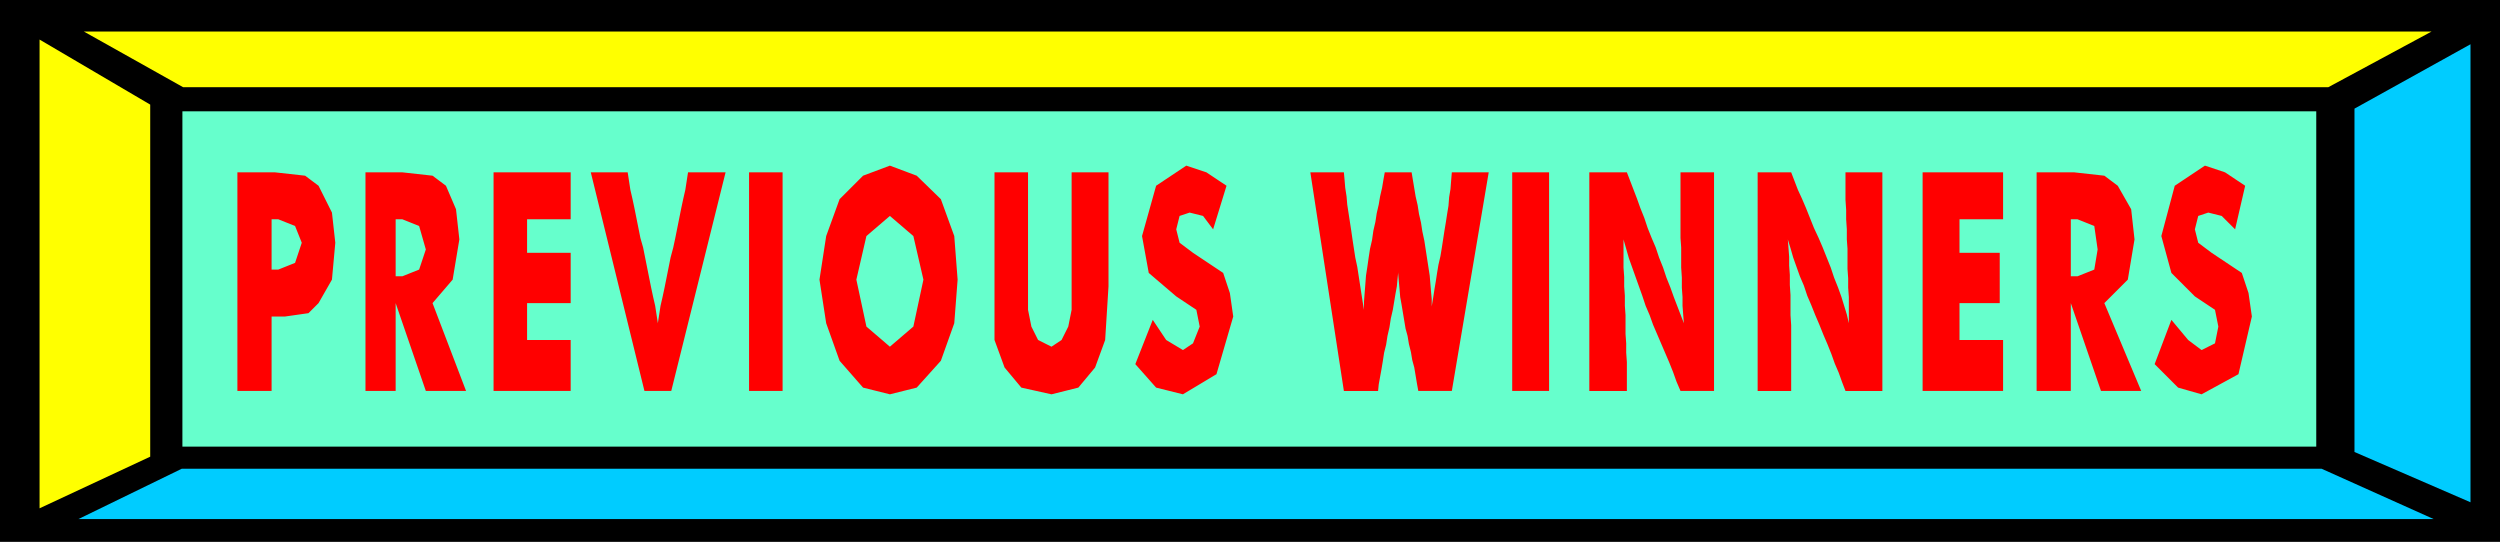
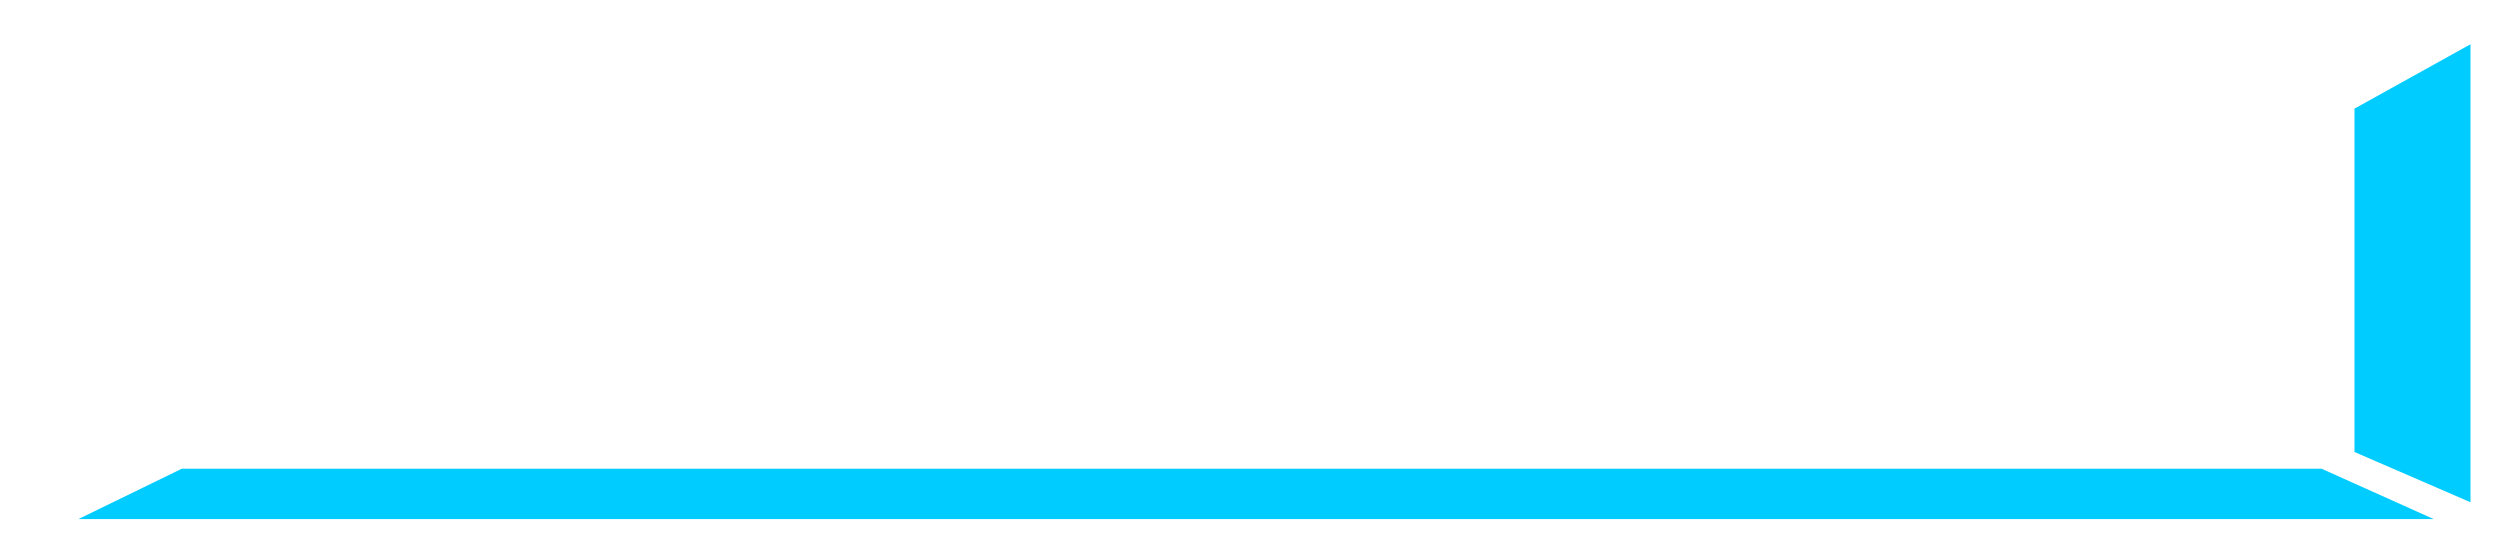
<svg xmlns="http://www.w3.org/2000/svg" width="3.728in" height="77.568" fill-rule="evenodd" stroke-linecap="round" preserveAspectRatio="none" viewBox="0 0 3728 808">
  <style>.pen1{stroke:none}.brush3{fill:#ff0}.brush4{fill:#0cf}</style>
-   <path d="M0 0h3728v808H0V0z" class="pen1" style="fill:#000" />
-   <path d="M272 166h3182v500H272V166z" class="pen1" style="fill:#6fc" />
-   <path d="M125 47h3501l-154 83H273L125 47z" class="pen1 brush3" />
  <path d="M3629 774H117l154-75h3191l167 75z" class="pen1 brush4" />
-   <path d="m59 59 165 97v525L59 758V59z" class="pen1 brush3" />
  <path d="m3684 66-173 96v512l173 75V66z" class="pen1 brush4" />
-   <path d="M405 583h-51V257h56l45 5 20 15 20 40 5 45-5 55-20 35-15 15-35 5h-20v111zm0-181h10l25-10 10-30-10-25-25-10h-10v75zm140 181V257h55l45 5 20 15 15 35 5 45-10 60-30 35 50 131h-60l-45-131v131h-45zm45-171h10l25-10 10-30-10-35-25-10h-10v85zm146 171V257h115v70h-65v50h65v75h-65v55h65v76H736zm225 0-80-326h55l2 13 2 13 3 13 3 14 3 15 3 15 3 15 4 14 3 15 3 15 3 15 3 15 3 14 3 13 2 13 2 13 2-13 2-13 3-13 3-14 3-15 3-15 3-15 4-15 3-14 3-15 3-15 3-15 3-14 3-13 2-13 2-13h56l-81 326h-40zm156 0V257h50v326h-50zm311-166-5 65-20 56-36 40-40 10-40-10-35-40-20-56-10-65 10-65 20-55 35-35 40-15 40 15 36 35 20 55 5 65zm-101 100 35-30 15-70-15-65-35-30-35 30-15 65 15 70 35 30zm156-260h50v205l5 25 10 20 20 10 15-10 10-20 5-25V257h55v170l-5 80-15 41-25 30-40 10-45-10-25-30-15-41V257zm236 220 20 30 25 15 15-10 10-25-5-25-30-20-41-35-10-55 21-75 45-30 30 10 30 20-20 65-15-20-20-5-15 5-5 20 5 20 20 15 45 30 10 30 5 35-25 86-50 30-40-10-31-35 26-66zm386-220 2 12 2 12 2 12 3 13 2 13 3 13 2 13 3 14 2 13 2 13 2 13 2 13 1 12 1 12 1 11v11l2-12 2-13 2-12 2-13 2-12 3-13 2-12 2-13 2-13 2-12 2-13 2-12 1-13 2-12 1-13 1-12h55l-55 326h-50l-2-11-2-12-2-12-3-11-2-12-3-12-2-12-3-11-2-12-2-12-2-12-2-11-1-12-1-11-1-12v-11 9l-1 10-1 11-2 11-2 12-2 12-3 13-2 13-3 13-2 13-3 12-2 13-2 12-2 11-2 11-1 10h-51l-50-326h50l1 11 1 12 2 13 1 12 2 13 2 13 2 13 2 14 2 13 2 13 3 14 2 13 2 13 2 13 2 13 2 12v-12l1-13 1-13 1-13 2-13 2-14 2-13 3-13 2-14 3-13 2-13 3-13 2-12 3-13 2-12 2-11h40zm150 326V257h55v326h-55zm115 0V257h56l5 13 5 13 5 13 5 14 6 15 5 15 6 15 6 14 5 15 6 15 5 15 6 15 5 14 5 13 5 13 5 13-1-13-1-13v-13l-1-14v-15l-1-15v-30l-1-14v-98h50v326h-50l-6-14-5-14-6-15-6-14-6-14-6-14-6-14-5-14-6-14-5-15-5-14-5-14-5-14-5-14-4-14-4-14v42l1 14v14l1 14v15l1 14v28l1 14v14l1 14v43h-56zm251 0V257h50l5 13 5 13 6 13 6 14 6 15 6 15 7 15 6 14 6 15 6 15 5 15 6 15 5 14 4 13 4 13 3 13v-39l-1-14v-14l-1-14v-30l-1-14v-15l-1-15v-14l-1-15v-41h55v326h-55l-5-13-5-14-6-14-5-14-6-15-6-14-6-15-6-14-6-15-6-14-5-15-6-14-5-14-5-14-4-14-4-13 1 13 1 13v13l1 14v15l1 15v30l1 15v98h-50zm246 0V257h120v70h-65v50h60v75h-60v55h65v76h-120zm170 0V257h56l45 5 20 15 20 35 5 45-10 60-35 35 55 131h-60l-45-131v131h-51zm51-171h10l25-10 5-30-5-35-25-10h-10v85zm150 65 25 30 20 15 20-10 5-25-5-25-30-20-35-35-15-55 20-75 45-30 30 10 30 20-15 65-20-20-20-5-15 5-5 20 5 20 20 15 45 30 10 30 5 35-20 86-55 30-35-10-35-35 25-66z" class="pen1" style="fill:red" />
</svg>